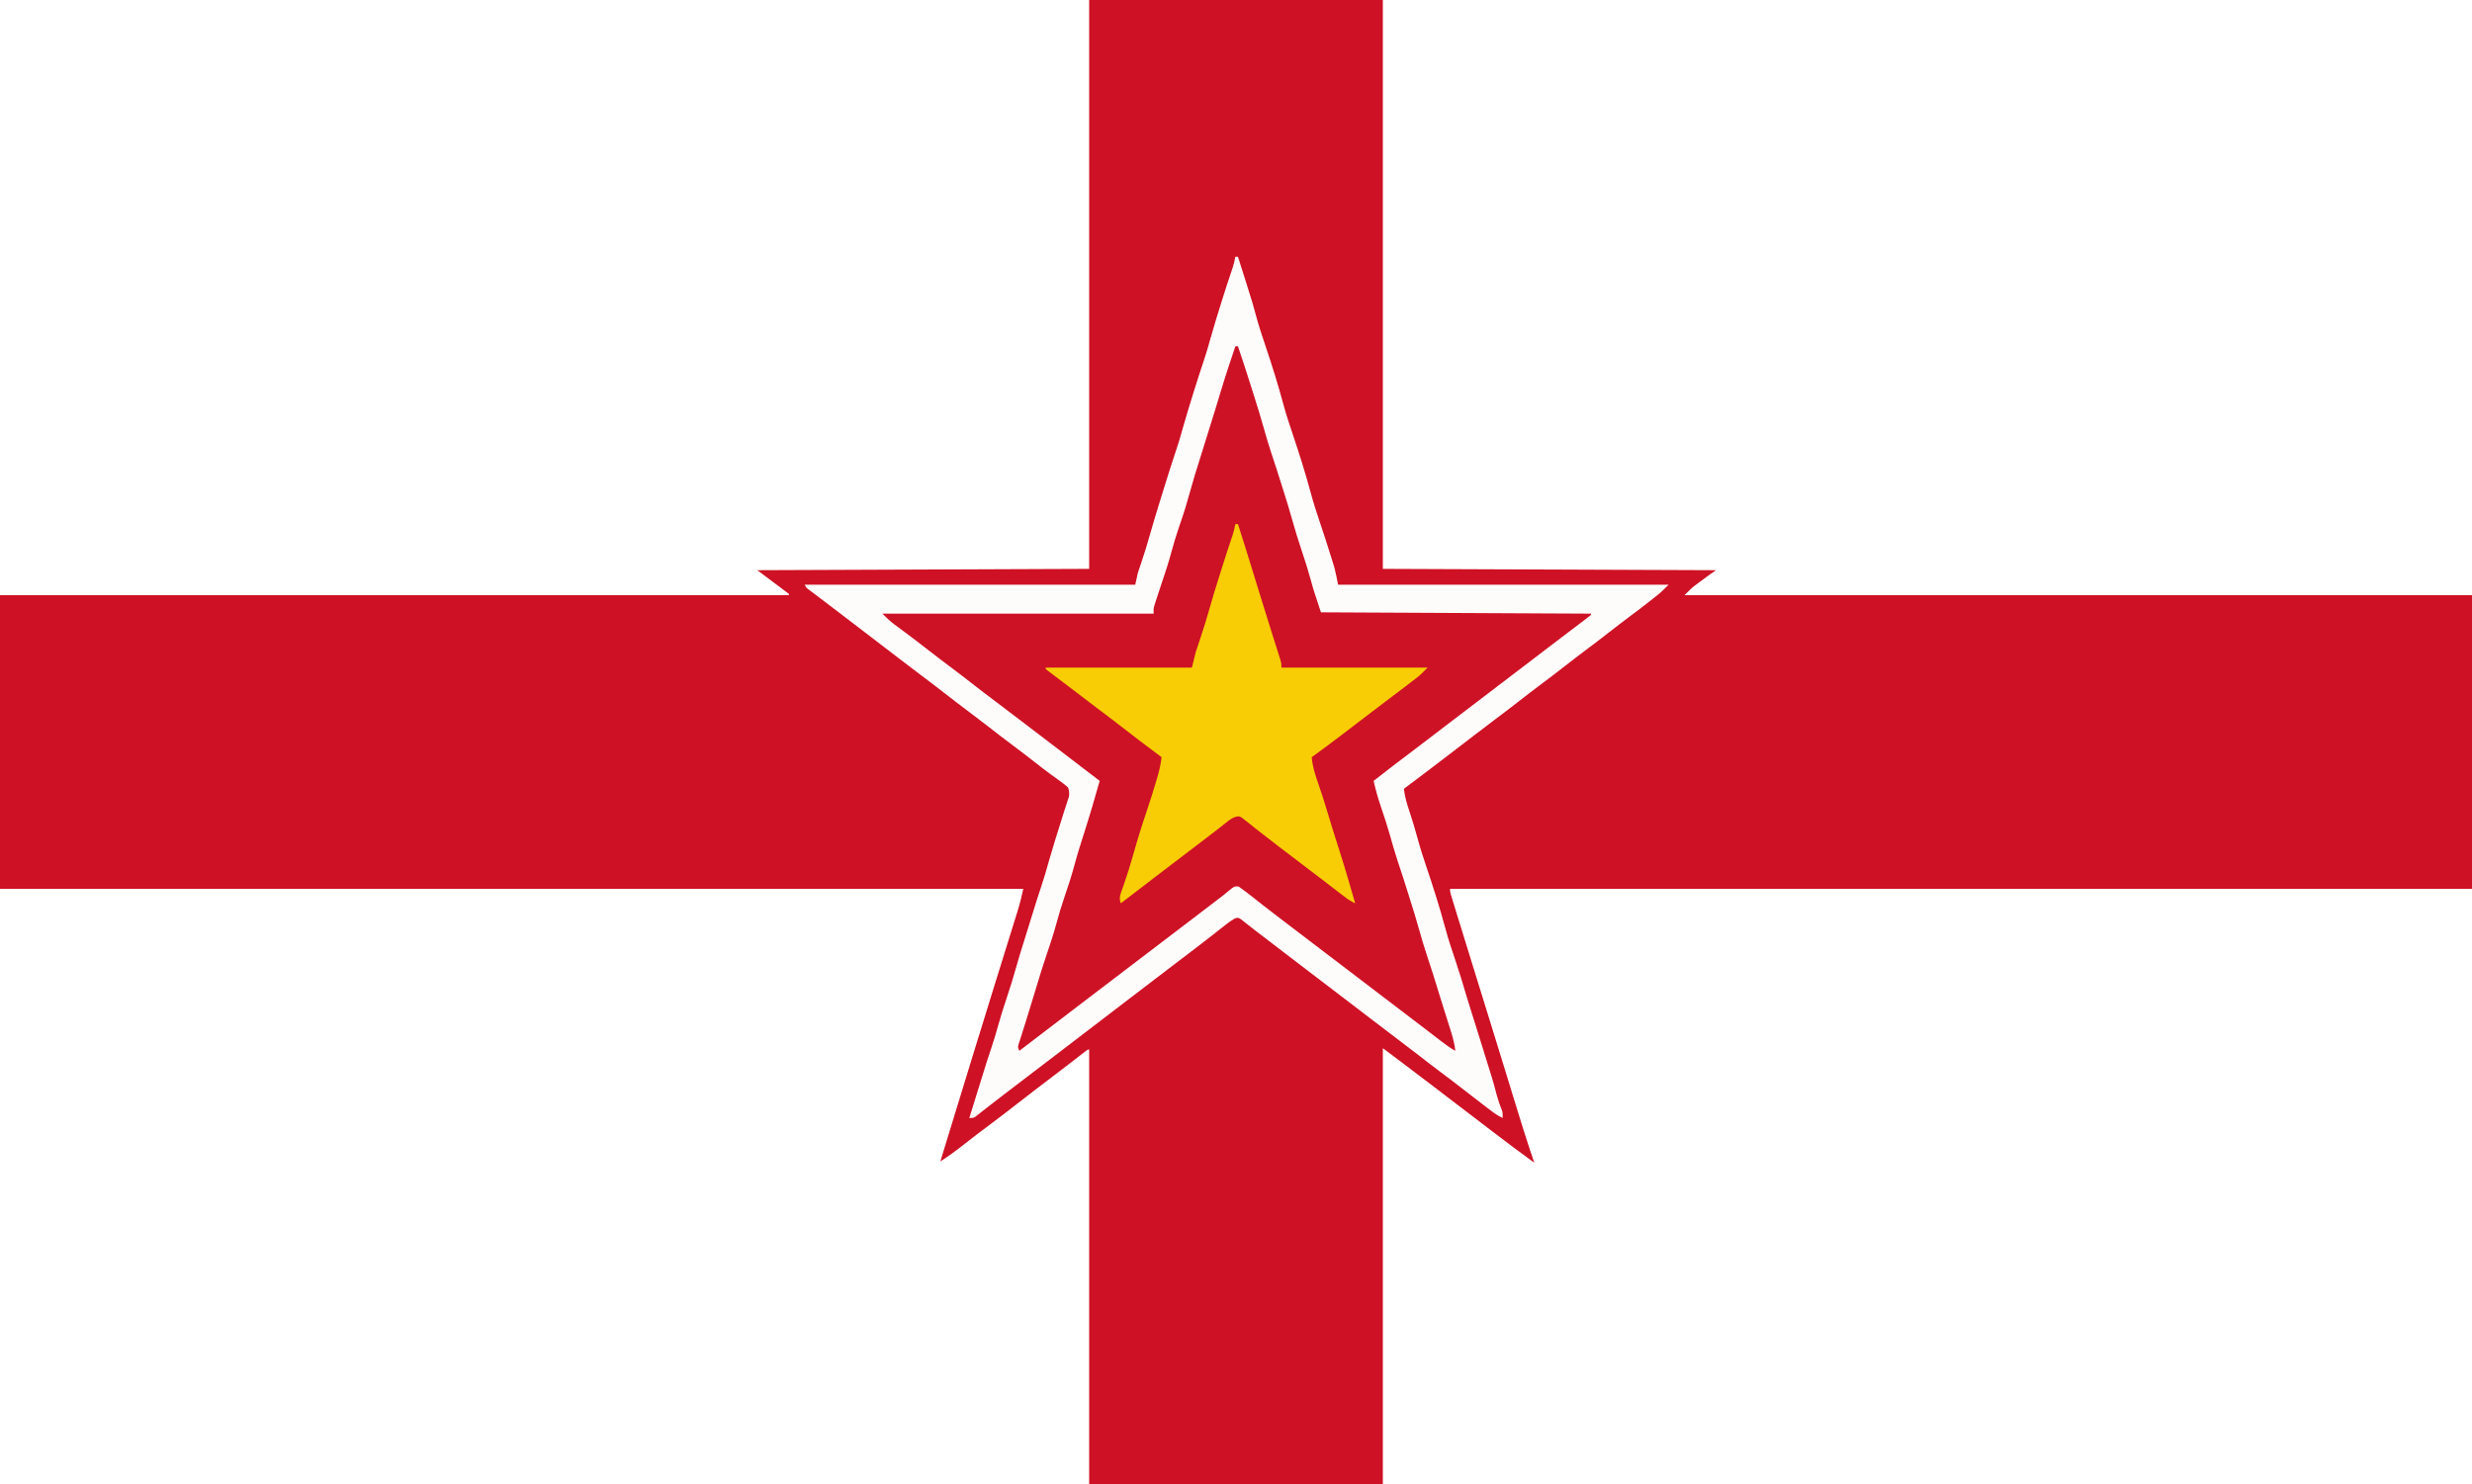
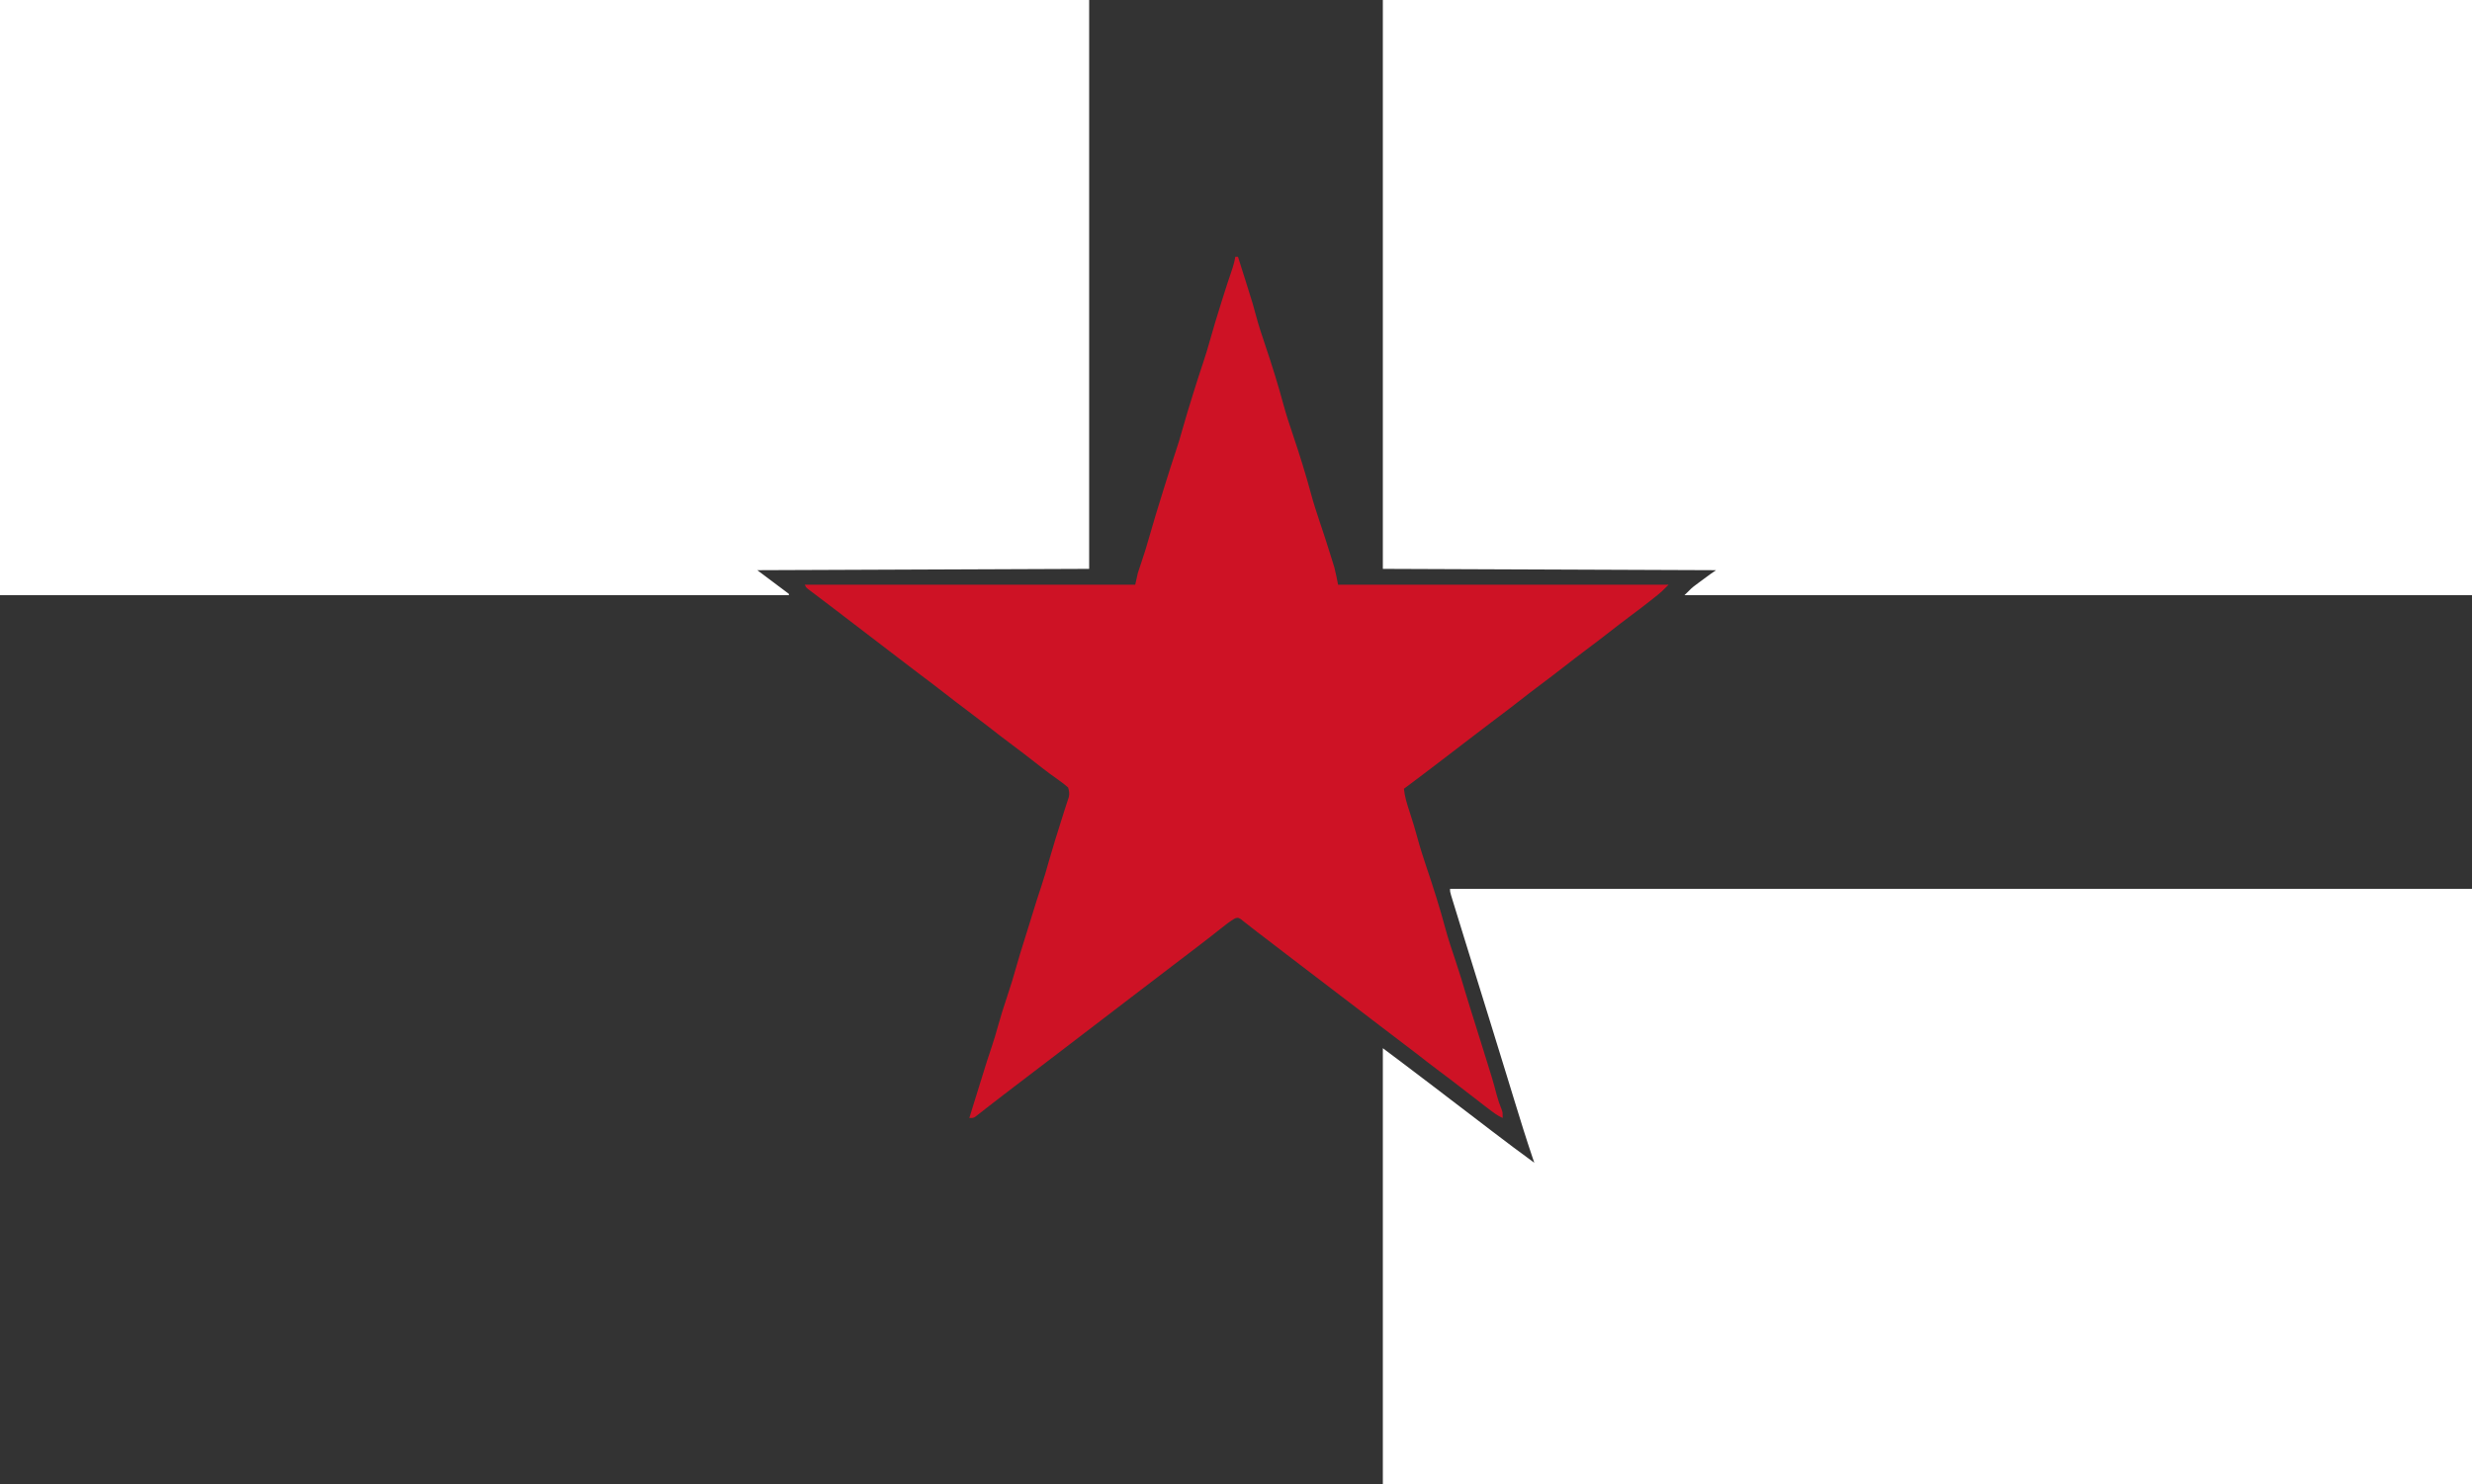
<svg xmlns="http://www.w3.org/2000/svg" version="1.1" width="1877" height="1127">
  <rect width="100%" height="100%" fill="#333333" stroke="none" />
-   <path d="M0 0 C619.41 0 1238.82 0 1877 0 C1877 371.91 1877 743.82 1877 1127 C1257.59 1127 638.18 1127 0 1127 C0 755.09 0 383.18 0 0 Z " fill="#CE1124" transform="translate(0,0)" />
  <path d="M0 0 C272.91 0 545.82 0 827 0 C827 142.56 827 285.12 827 432 C743.84 432.33 660.68 432.66 575 433 C580.28 436.96 585.56 440.92 591 445 C593.64 446.98 596.28 448.96 599 451 C599 451.33 599 451.66 599 452 C401.33 452 203.66 452 0 452 C0 302.84 0 153.68 0 0 Z " fill="#FFFFFF" transform="translate(0,0)" />
  <path d="M0 0 C272.91 0 545.82 0 827 0 C827 149.16 827 298.32 827 452 C629.66 452 432.32 452 229 452 C234.627 446.373 234.627 446.373 237.883 443.957 C238.575 443.441 239.267 442.924 239.98 442.393 C240.688 441.871 241.396 441.35 242.125 440.812 C242.84 440.279 243.556 439.746 244.293 439.197 C247.161 437.066 250.026 434.983 253 433 C127.765 432.505 127.765 432.505 0 432 C0 289.44 0 146.88 0 0 Z " fill="#FFFFFF" transform="translate(1050,0)" />
-   <path d="M0 0 C256.41 0 512.82 0 777 0 C775.734 5.698 774.443 11.164 772.704 16.701 C772.481 17.419 772.259 18.136 772.03 18.876 C771.297 21.241 770.559 23.605 769.82 25.969 C769.295 27.661 768.769 29.354 768.244 31.046 C767.125 34.653 766.004 38.259 764.88 41.864 C763.108 47.552 761.341 53.242 759.575 58.933 C758.978 60.856 758.381 62.78 757.784 64.703 C757.488 65.657 757.192 66.611 756.887 67.593 C755.986 70.496 755.085 73.398 754.183 76.3 C749.07 92.759 743.987 109.228 738.923 125.702 C738.314 127.683 737.705 129.664 737.095 131.645 C729.373 156.756 721.679 181.876 714 207 C719.999 203.114 725.713 199.001 731.312 194.562 C737.813 189.456 744.372 184.441 751 179.5 C758.207 174.121 765.342 168.66 772.428 163.125 C782.029 155.626 791.725 148.254 801.418 140.875 C802.345 140.169 803.272 139.463 804.227 138.736 C806.02 137.371 807.813 136.007 809.607 134.643 C814.535 130.893 819.43 127.108 824.285 123.263 C826 122 826 122 827 122 C827 230.9 827 339.8 827 452 C554.09 452 281.18 452 0 452 C0 302.84 0 153.68 0 0 Z " fill="#FFFFFF" transform="translate(0,675)" />
  <path d="M0 0 C256.08 0 512.16 0 776 0 C776 149.16 776 298.32 776 452 C503.09 452 230.18 452 -51 452 C-51 342.77 -51 233.54 -51 121 C-48.36 122.98 -45.72 124.96 -43 127 C-41.177 128.363 -41.177 128.363 -39.316 129.754 C-30.206 136.567 -21.151 143.45 -12.124 150.372 C-8.668 153.021 -5.209 155.667 -1.75 158.312 C-1.059 158.841 -0.368 159.369 0.344 159.914 C6.955 164.969 13.575 170.013 20.198 175.053 C24.286 178.166 28.372 181.282 32.445 184.414 C42.861 192.418 53.405 200.235 64 208 C63.395 206.223 63.395 206.223 62.779 204.41 C57.853 189.838 53.299 175.162 48.804 160.453 C47.068 154.778 45.326 149.106 43.585 143.434 C43.12 141.919 42.655 140.404 42.19 138.889 C38.245 126.029 34.276 113.177 30.297 100.328 C30.012 99.41 29.728 98.491 29.435 97.545 C26.891 89.332 24.347 81.12 21.801 72.908 C18.194 61.274 14.592 49.639 11 38 C10.736 37.146 10.473 36.292 10.201 35.413 C8.618 30.286 7.039 25.158 5.465 20.029 C4.974 18.43 4.482 16.832 3.988 15.234 C3.313 13.042 2.64 10.85 1.969 8.657 C1.396 6.795 1.396 6.795 0.812 4.894 C0 2 0 2 0 0 Z " fill="#FFFFFF" transform="translate(1101,675)" />
  <path d="M0 0 C0.66 0 1.32 0 2 0 C3.734 5.457 5.463 10.915 7.188 16.375 C7.443 17.183 7.698 17.99 7.96 18.822 C13.426 36.156 13.426 36.156 15.688 44.688 C17.745 52.42 20.28 59.966 22.842 67.544 C27.806 82.272 32.461 97.115 36.5 112.125 C38.634 120.04 41.216 127.778 43.841 135.542 C48.805 150.271 53.461 165.114 57.5 180.125 C59.355 187.006 61.531 193.749 63.812 200.5 C66.773 209.26 69.635 218.043 72.375 226.875 C72.709 227.938 73.042 229.001 73.386 230.096 C73.856 231.622 73.856 231.622 74.336 233.18 C74.61 234.064 74.883 234.948 75.166 235.859 C76.316 240.19 77.121 244.606 78 249 C160.83 249 243.66 249 329 249 C323.367 254.633 323.367 254.633 320.793 256.691 C320.215 257.155 319.637 257.618 319.042 258.095 C318.124 258.822 318.124 258.822 317.188 259.562 C316.534 260.083 315.88 260.603 315.206 261.139 C309.939 265.308 304.583 269.349 299.194 273.358 C294.076 277.171 289.028 281.068 284 285 C277.735 289.897 271.416 294.71 265.039 299.461 C259.975 303.244 254.98 307.108 250 311 C243.735 315.897 237.416 320.71 231.039 325.461 C225.975 329.244 220.98 333.108 216 337 C209.616 341.989 203.179 346.898 196.685 351.744 C191.552 355.578 186.466 359.468 181.395 363.383 C176.802 366.928 172.19 370.448 167.581 373.97 C163.952 376.743 160.324 379.518 156.699 382.297 C147.179 389.594 137.61 396.822 128 404 C128.631 410.072 130.329 415.533 132.25 421.312 C134.473 428.131 136.592 434.945 138.438 441.875 C140.31 448.841 142.502 455.668 144.812 462.5 C150.135 478.24 155.183 494.077 159.5 510.125 C161.669 518.182 164.307 526.058 166.982 533.959 C169.974 542.827 172.676 551.762 175.325 560.736 C176.373 564.251 177.464 567.751 178.562 571.25 C178.768 571.905 178.974 572.559 179.185 573.234 C179.79 575.156 180.395 577.078 181 579 C182.399 583.463 183.793 587.928 185.186 592.393 C185.795 594.344 186.406 596.294 187.018 598.244 C195.517 625.341 195.517 625.341 198.416 636.371 C199.495 640.423 200.818 644.261 202.418 648.13 C203 650 203 650 203 654 C198.852 652.208 195.448 649.465 191.875 646.75 C191.176 646.223 190.478 645.696 189.758 645.152 C183.698 640.564 177.703 635.894 171.714 631.214 C166.21 626.92 160.646 622.716 155.048 618.546 C149.112 614.112 143.271 609.562 137.432 605.002 C132.364 601.049 127.255 597.165 122.102 593.324 C116.094 588.823 110.147 584.242 104.188 579.676 C100.71 577.012 97.23 574.349 93.75 571.688 C93.059 571.159 92.369 570.631 91.657 570.087 C85.943 565.718 80.222 561.358 74.5 557 C66.012 550.536 57.533 544.06 49.061 537.577 C46.963 535.971 44.864 534.366 42.766 532.762 C41.71 531.954 41.71 531.954 40.632 531.13 C39.217 530.049 37.802 528.967 36.387 527.885 C32.026 524.552 27.67 521.212 23.317 517.867 C21.182 516.231 19.041 514.603 16.898 512.977 C14.462 511.126 12.051 509.25 9.664 507.336 C8.702 506.586 7.741 505.835 6.75 505.062 C5.94 504.414 5.131 503.766 4.297 503.098 C2.069 501.758 2.069 501.758 -0.281 502.414 C-4.217 504.71 -7.696 507.47 -11.25 510.312 C-12.873 511.593 -14.497 512.873 -16.121 514.152 C-17.349 515.123 -17.349 515.123 -18.601 516.113 C-22.146 518.901 -25.726 521.641 -29.312 524.375 C-29.999 524.899 -30.685 525.423 -31.392 525.962 C-33.594 527.642 -35.797 529.321 -38 531 C-38.829 531.632 -39.659 532.264 -40.513 532.915 C-44.073 535.628 -47.633 538.34 -51.194 541.052 C-58.783 546.832 -66.363 552.625 -73.939 558.423 C-77.459 561.116 -80.98 563.808 -84.5 566.5 C-85.917 567.583 -87.333 568.667 -88.75 569.75 C-97.25 576.25 -105.75 582.75 -114.25 589.25 C-114.951 589.786 -115.652 590.322 -116.374 590.874 C-117.794 591.96 -119.214 593.046 -120.634 594.132 C-124.126 596.802 -127.618 599.473 -131.109 602.145 C-139.796 608.791 -148.492 615.424 -157.193 622.051 C-162.018 625.727 -166.842 629.404 -171.66 633.089 C-173.038 634.143 -174.417 635.196 -175.797 636.249 C-179.458 639.043 -183.101 641.857 -186.727 644.695 C-187.504 645.3 -188.282 645.905 -189.083 646.529 C-190.579 647.693 -192.071 648.863 -193.558 650.04 C-194.227 650.559 -194.896 651.078 -195.586 651.613 C-196.174 652.075 -196.763 652.537 -197.369 653.013 C-199 654 -199 654 -202 654 C-200.1 647.865 -198.197 641.731 -196.293 635.598 C-195.648 633.518 -195.003 631.438 -194.359 629.358 C-188.218 609.534 -188.218 609.534 -185.223 600.668 C-183.348 595.11 -181.671 589.532 -180.125 583.875 C-178.115 576.675 -175.911 569.575 -173.5 562.5 C-170.822 554.634 -168.436 546.724 -166.195 538.723 C-164.385 532.281 -162.432 525.897 -160.393 519.524 C-158.184 512.616 -156.058 505.685 -153.938 498.75 C-151.831 491.866 -149.701 485.001 -147.375 478.188 C-145.223 471.839 -143.395 465.428 -141.588 458.976 C-138.572 448.315 -135.216 437.759 -131.885 427.193 C-131.284 425.285 -130.688 423.376 -130.092 421.467 C-129.411 419.305 -128.715 417.148 -127.998 414.998 C-127.713 414.126 -127.429 413.254 -127.137 412.355 C-126.89 411.624 -126.643 410.892 -126.389 410.137 C-125.897 407.436 -126.174 405.613 -127 403 C-129.278 400.986 -131.457 399.287 -133.938 397.562 C-135.406 396.503 -136.874 395.442 -138.34 394.379 C-139.107 393.827 -139.874 393.276 -140.664 392.708 C-144.512 389.895 -148.252 386.945 -152 384 C-157.621 379.604 -163.277 375.263 -169 371 C-175.499 366.158 -181.903 361.202 -188.289 356.211 C-193.152 352.418 -198.054 348.685 -203 345 C-208.723 340.737 -214.377 336.394 -220 332 C-226.384 327.011 -232.821 322.102 -239.315 317.256 C-244.448 313.422 -249.534 309.532 -254.605 305.617 C-258.478 302.628 -262.364 299.658 -266.25 296.688 C-266.967 296.14 -267.683 295.592 -268.422 295.028 C-269.885 293.909 -271.348 292.791 -272.811 291.673 C-276.374 288.95 -279.937 286.225 -283.5 283.5 C-284.917 282.417 -286.333 281.333 -287.75 280.25 C-290.583 278.083 -293.417 275.917 -296.25 273.75 C-296.953 273.213 -297.655 272.676 -298.379 272.122 C-299.783 271.048 -301.187 269.974 -302.59 268.899 C-306.322 266.042 -310.061 263.195 -313.812 260.363 C-314.597 259.769 -315.381 259.175 -316.189 258.562 C-317.701 257.417 -319.216 256.275 -320.732 255.137 C-321.409 254.624 -322.085 254.111 -322.781 253.582 C-323.38 253.131 -323.979 252.679 -324.596 252.214 C-326 251 -326 251 -327 249 C-244.17 249 -161.34 249 -76 249 C-75.34 246.03 -74.68 243.06 -74 240 C-73.119 237.23 -72.212 234.491 -71.25 231.75 C-69.042 225.324 -67.062 218.865 -65.238 212.32 C-62.276 201.83 -59.094 191.417 -55.841 181.014 C-54.932 178.106 -54.027 175.198 -53.123 172.289 C-50.563 164.071 -47.985 155.863 -45.234 147.707 C-43.435 142.36 -41.8 137.003 -40.312 131.562 C-37.691 122.196 -34.841 112.907 -31.938 103.625 C-31.626 102.627 -31.626 102.627 -31.308 101.608 C-29.063 94.419 -26.763 87.252 -24.359 80.113 C-22.521 74.63 -20.837 69.139 -19.312 63.562 C-16.691 54.196 -13.841 44.907 -10.938 35.625 C-10.73 34.96 -10.522 34.294 -10.308 33.608 C-7.653 25.107 -4.899 16.648 -2.018 8.22 C-1.151 5.477 -0.49 2.83 0 0 Z " fill="#CE1225" transform="translate(938,195)" />
-   <path d="M0 0 C0.66 0 1.32 0 2 0 C3.734 5.457 5.463 10.915 7.188 16.375 C7.443 17.183 7.698 17.99 7.96 18.822 C13.426 36.156 13.426 36.156 15.688 44.688 C17.745 52.42 20.28 59.966 22.842 67.544 C27.806 82.272 32.461 97.115 36.5 112.125 C38.634 120.04 41.216 127.778 43.841 135.542 C48.805 150.271 53.461 165.114 57.5 180.125 C59.355 187.006 61.531 193.749 63.812 200.5 C66.773 209.26 69.635 218.043 72.375 226.875 C72.709 227.938 73.042 229.001 73.386 230.096 C73.856 231.622 73.856 231.622 74.336 233.18 C74.61 234.064 74.883 234.948 75.166 235.859 C76.316 240.19 77.121 244.606 78 249 C160.83 249 243.66 249 329 249 C323.367 254.633 323.367 254.633 320.793 256.691 C320.215 257.155 319.637 257.618 319.042 258.095 C318.124 258.822 318.124 258.822 317.188 259.562 C316.534 260.083 315.88 260.603 315.206 261.139 C309.939 265.308 304.583 269.349 299.194 273.358 C294.076 277.171 289.028 281.068 284 285 C277.735 289.897 271.416 294.71 265.039 299.461 C259.975 303.244 254.98 307.108 250 311 C243.735 315.897 237.416 320.71 231.039 325.461 C225.975 329.244 220.98 333.108 216 337 C209.616 341.989 203.179 346.898 196.685 351.744 C191.552 355.578 186.466 359.468 181.395 363.383 C176.802 366.928 172.19 370.448 167.581 373.97 C163.952 376.743 160.324 379.518 156.699 382.297 C147.179 389.594 137.61 396.822 128 404 C128.631 410.072 130.329 415.533 132.25 421.312 C134.473 428.131 136.592 434.945 138.438 441.875 C140.31 448.841 142.502 455.668 144.812 462.5 C150.135 478.24 155.183 494.077 159.5 510.125 C161.669 518.182 164.307 526.058 166.982 533.959 C169.974 542.827 172.676 551.762 175.325 560.736 C176.373 564.251 177.464 567.751 178.562 571.25 C178.768 571.905 178.974 572.559 179.185 573.234 C179.79 575.156 180.395 577.078 181 579 C182.399 583.463 183.793 587.928 185.186 592.393 C185.795 594.344 186.406 596.294 187.018 598.244 C195.517 625.341 195.517 625.341 198.416 636.371 C199.495 640.423 200.818 644.261 202.418 648.13 C203 650 203 650 203 654 C198.852 652.208 195.448 649.465 191.875 646.75 C191.176 646.223 190.478 645.696 189.758 645.152 C183.698 640.564 177.703 635.894 171.714 631.214 C166.21 626.92 160.646 622.716 155.048 618.546 C149.112 614.112 143.271 609.562 137.432 605.002 C132.364 601.049 127.255 597.165 122.102 593.324 C116.094 588.823 110.147 584.242 104.188 579.676 C100.71 577.012 97.23 574.349 93.75 571.688 C93.059 571.159 92.369 570.631 91.657 570.087 C85.943 565.718 80.222 561.358 74.5 557 C66.012 550.536 57.533 544.06 49.061 537.577 C46.963 535.971 44.864 534.366 42.766 532.762 C41.71 531.954 41.71 531.954 40.632 531.13 C39.217 530.049 37.802 528.967 36.387 527.885 C32.026 524.552 27.67 521.212 23.317 517.867 C21.182 516.231 19.041 514.603 16.898 512.977 C14.462 511.126 12.051 509.25 9.664 507.336 C8.702 506.586 7.741 505.835 6.75 505.062 C5.94 504.414 5.131 503.766 4.297 503.098 C2.069 501.758 2.069 501.758 -0.281 502.414 C-4.217 504.71 -7.696 507.47 -11.25 510.312 C-12.873 511.593 -14.497 512.873 -16.121 514.152 C-17.349 515.123 -17.349 515.123 -18.601 516.113 C-22.146 518.901 -25.726 521.641 -29.312 524.375 C-29.999 524.899 -30.685 525.423 -31.392 525.962 C-33.594 527.642 -35.797 529.321 -38 531 C-38.829 531.632 -39.659 532.264 -40.513 532.915 C-44.073 535.628 -47.633 538.34 -51.194 541.052 C-58.783 546.832 -66.363 552.625 -73.939 558.423 C-77.459 561.116 -80.98 563.808 -84.5 566.5 C-85.917 567.583 -87.333 568.667 -88.75 569.75 C-97.25 576.25 -105.75 582.75 -114.25 589.25 C-114.951 589.786 -115.652 590.322 -116.374 590.874 C-117.794 591.96 -119.214 593.046 -120.634 594.132 C-124.126 596.802 -127.618 599.473 -131.109 602.145 C-139.796 608.791 -148.492 615.424 -157.193 622.051 C-162.018 625.727 -166.842 629.404 -171.66 633.089 C-173.038 634.143 -174.417 635.196 -175.797 636.249 C-179.458 639.043 -183.101 641.857 -186.727 644.695 C-187.504 645.3 -188.282 645.905 -189.083 646.529 C-190.579 647.693 -192.071 648.863 -193.558 650.04 C-194.227 650.559 -194.896 651.078 -195.586 651.613 C-196.174 652.075 -196.763 652.537 -197.369 653.013 C-199 654 -199 654 -202 654 C-200.1 647.865 -198.197 641.731 -196.293 635.598 C-195.648 633.518 -195.003 631.438 -194.359 629.358 C-188.218 609.534 -188.218 609.534 -185.223 600.668 C-183.348 595.11 -181.671 589.532 -180.125 583.875 C-178.115 576.675 -175.911 569.575 -173.5 562.5 C-170.822 554.634 -168.436 546.724 -166.195 538.723 C-164.385 532.281 -162.432 525.897 -160.393 519.524 C-158.184 512.616 -156.058 505.685 -153.938 498.75 C-151.831 491.866 -149.701 485.001 -147.375 478.188 C-145.223 471.839 -143.395 465.428 -141.588 458.976 C-138.572 448.315 -135.216 437.759 -131.885 427.193 C-131.284 425.285 -130.688 423.376 -130.092 421.467 C-129.411 419.305 -128.715 417.148 -127.998 414.998 C-127.713 414.126 -127.429 413.254 -127.137 412.355 C-126.89 411.624 -126.643 410.892 -126.389 410.137 C-125.897 407.436 -126.174 405.613 -127 403 C-129.278 400.986 -131.457 399.287 -133.938 397.562 C-135.406 396.503 -136.874 395.442 -138.34 394.379 C-139.107 393.827 -139.874 393.276 -140.664 392.708 C-144.512 389.895 -148.252 386.945 -152 384 C-157.621 379.604 -163.277 375.263 -169 371 C-175.499 366.158 -181.903 361.202 -188.289 356.211 C-193.152 352.418 -198.054 348.685 -203 345 C-208.723 340.737 -214.377 336.394 -220 332 C-226.384 327.011 -232.821 322.102 -239.315 317.256 C-244.448 313.422 -249.534 309.532 -254.605 305.617 C-258.478 302.628 -262.364 299.658 -266.25 296.688 C-266.967 296.14 -267.683 295.592 -268.422 295.028 C-269.885 293.909 -271.348 292.791 -272.811 291.673 C-276.374 288.95 -279.937 286.225 -283.5 283.5 C-284.917 282.417 -286.333 281.333 -287.75 280.25 C-290.583 278.083 -293.417 275.917 -296.25 273.75 C-296.953 273.213 -297.655 272.676 -298.379 272.122 C-299.783 271.048 -301.187 269.974 -302.59 268.899 C-306.322 266.042 -310.061 263.195 -313.812 260.363 C-314.597 259.769 -315.381 259.175 -316.189 258.562 C-317.701 257.417 -319.216 256.275 -320.732 255.137 C-321.409 254.624 -322.085 254.111 -322.781 253.582 C-323.38 253.131 -323.979 252.679 -324.596 252.214 C-326 251 -326 251 -327 249 C-244.17 249 -161.34 249 -76 249 C-75.34 246.03 -74.68 243.06 -74 240 C-73.119 237.23 -72.212 234.491 -71.25 231.75 C-69.042 225.324 -67.062 218.865 -65.238 212.32 C-62.276 201.83 -59.094 191.417 -55.841 181.014 C-54.932 178.106 -54.027 175.198 -53.123 172.289 C-50.563 164.071 -47.985 155.863 -45.234 147.707 C-43.435 142.36 -41.8 137.003 -40.312 131.562 C-37.691 122.196 -34.841 112.907 -31.938 103.625 C-31.626 102.627 -31.626 102.627 -31.308 101.608 C-29.063 94.419 -26.763 87.252 -24.359 80.113 C-22.521 74.63 -20.837 69.139 -19.312 63.562 C-16.691 54.196 -13.841 44.907 -10.938 35.625 C-10.73 34.96 -10.522 34.294 -10.308 33.608 C-7.653 25.107 -4.899 16.648 -2.018 8.22 C-1.151 5.477 -0.49 2.83 0 0 Z M0 68 C-3.8 79.295 -7.565 90.588 -11 102 C-11.84 104.771 -12.683 107.542 -13.525 110.313 C-14.11 112.234 -14.693 114.156 -15.275 116.078 C-18.407 126.393 -21.636 136.679 -24.879 146.96 C-30.807 165.665 -30.807 165.665 -36.168 184.539 C-38.151 191.835 -40.629 198.962 -43.059 206.119 C-45.056 212.04 -46.896 217.961 -48.5 224 C-50.702 232.287 -53.387 240.388 -56.146 248.504 C-57.724 253.145 -59.281 257.79 -60.742 262.469 C-61.107 263.636 -61.107 263.636 -61.48 264.826 C-62.155 267.276 -62.155 267.276 -62 271 C-129.98 271 -197.96 271 -268 271 C-264.842 274.158 -262.261 276.707 -258.77 279.277 C-257.976 279.866 -257.182 280.455 -256.364 281.061 C-255.522 281.68 -254.68 282.3 -253.812 282.938 C-247.064 287.946 -240.366 293.006 -233.75 298.188 C-227.571 303.021 -221.338 307.768 -215.047 312.455 C-209.897 316.302 -204.816 320.231 -199.75 324.188 C-193.994 328.682 -188.208 333.124 -182.352 337.488 C-175.119 342.891 -167.965 348.399 -160.788 353.874 C-157.16 356.641 -153.531 359.404 -149.901 362.168 C-140.637 369.223 -131.382 376.29 -122.135 383.366 C-118.237 386.349 -114.337 389.331 -110.438 392.312 C-108.999 393.413 -107.56 394.513 -106.121 395.613 C-105.091 396.401 -104.061 397.189 -103 398 C-106.703 411.149 -110.546 424.233 -114.719 437.24 C-117.428 445.685 -120.075 454.121 -122.375 462.688 C-124.599 470.948 -127.308 479.018 -130.058 487.116 C-132.055 493.038 -133.896 498.96 -135.5 505 C-137.975 514.309 -141.076 523.392 -144.156 532.516 C-146.225 538.643 -148.142 544.806 -150 551 C-151.143 554.772 -152.29 558.542 -153.438 562.312 C-153.74 563.309 -154.043 564.305 -154.355 565.331 C-156.13 571.166 -157.925 576.993 -159.75 582.812 C-160.139 584.06 -160.529 585.308 -160.93 586.594 C-161.612 588.764 -162.303 590.931 -163.008 593.094 C-163.437 594.44 -163.437 594.44 -163.875 595.812 C-164.12 596.561 -164.365 597.31 -164.617 598.082 C-165.206 600.208 -165.206 600.208 -164 603 C-162.274 601.68 -160.548 600.36 -158.821 599.04 C-157.291 597.869 -155.76 596.699 -154.229 595.529 C-150.427 592.621 -146.625 589.714 -142.824 586.805 C-132.457 578.872 -122.075 570.958 -111.689 563.048 C-107.292 559.7 -102.896 556.35 -98.5 553 C-96.75 551.667 -95 550.333 -93.25 549 C-92.384 548.34 -91.517 547.68 -90.625 547 C-61.75 525 -61.75 525 -59.124 522.999 C-57.377 521.668 -55.631 520.338 -53.884 519.007 C-49.459 515.635 -45.035 512.265 -40.609 508.895 C-38.823 507.534 -37.036 506.173 -35.25 504.812 C-34.383 504.152 -33.516 503.492 -32.622 502.811 C-26.301 497.995 -19.986 493.17 -13.679 488.335 C-12.422 487.373 -11.161 486.415 -9.896 485.464 C-8.544 484.42 -7.221 483.338 -5.92 482.231 C-0.713 477.934 -0.713 477.934 2.484 478.23 C6.166 480.82 9.735 483.501 13.25 486.312 C14.873 487.593 16.497 488.873 18.121 490.152 C18.939 490.799 19.758 491.446 20.601 492.113 C24.146 494.901 27.726 497.641 31.312 500.375 C32.002 500.901 32.691 501.427 33.4 501.969 C35.6 503.647 37.8 505.324 40 507 C41.665 508.27 43.331 509.539 44.996 510.809 C49.433 514.191 53.872 517.571 58.311 520.952 C62.708 524.3 67.104 527.65 71.5 531 C73.25 532.333 75 533.667 76.75 535 C87.25 543 97.75 551 108.25 559 C109.117 559.66 109.983 560.32 110.876 561.001 C112.623 562.332 114.369 563.662 116.116 564.993 C120.541 568.365 124.965 571.735 129.391 575.105 C130.279 575.782 131.167 576.459 132.082 577.156 C133.845 578.498 135.608 579.84 137.371 581.182 C141.563 584.374 145.749 587.573 149.922 590.789 C151.083 591.682 151.083 591.682 152.267 592.593 C153.708 593.703 155.147 594.814 156.585 595.928 C159.95 598.517 163.291 600.91 167 603 C166.347 596.004 164.124 589.545 162 582.875 C161.597 581.596 161.194 580.316 160.792 579.037 C159.954 576.371 159.113 573.706 158.271 571.041 C157.025 567.089 155.799 563.132 154.578 559.172 C150.088 544.54 150.088 544.54 145.312 530 C143.051 523.34 141.138 516.598 139.23 509.831 C137.168 502.532 134.959 495.292 132.656 488.066 C131.942 485.818 131.236 483.567 130.531 481.316 C128.256 474.061 125.954 466.822 123.5 459.625 C121.227 452.877 119.293 446.057 117.378 439.2 C115.289 431.812 112.886 424.555 110.41 417.29 C108.257 410.918 106.474 404.565 105 398 C113.918 391.032 122.839 384.075 131.914 377.312 C135.607 374.545 139.274 371.744 142.938 368.938 C149.369 364.012 155.806 359.096 162.25 354.188 C163.128 353.519 164.006 352.85 164.911 352.161 C168.509 349.42 172.108 346.679 175.707 343.938 C184.643 337.133 193.579 330.326 202.5 323.5 C213.222 315.295 223.966 307.118 234.707 298.938 C236.043 297.921 236.043 297.921 237.406 296.883 C238.293 296.208 239.179 295.533 240.092 294.837 C242.707 292.846 245.32 290.853 247.934 288.859 C251.317 286.28 254.705 283.708 258.098 281.141 C259.669 279.948 261.241 278.755 262.812 277.562 C263.542 277.012 264.272 276.462 265.024 275.896 C266.701 274.621 268.354 273.314 270 272 C270 271.67 270 271.34 270 271 C202.35 270.67 134.7 270.34 65 270 C59.402 253.206 59.402 253.206 57.125 244.875 C55.115 237.675 52.911 230.575 50.5 223.5 C47.799 215.57 45.391 207.593 43.129 199.528 C41.108 192.328 38.927 185.191 36.656 178.066 C35.942 175.818 35.236 173.567 34.531 171.316 C32.256 164.061 29.954 156.822 27.5 149.625 C25.187 142.754 23.197 135.81 21.23 128.833 C19.167 121.529 16.956 114.284 14.652 107.053 C13.951 104.844 13.258 102.633 12.566 100.422 C9.168 89.572 5.63 78.774 2 68 C1.34 68 0.68 68 0 68 Z " fill="#FEFBFB" transform="translate(938,195)" />
-   <path d="M0 0 C0.66 0 1.32 0 2 0 C4.003 6.332 6.003 12.666 8 19 C8.218 19.693 8.437 20.386 8.662 21.1 C11.639 30.549 14.533 40.022 17.412 49.502 C20.631 60.095 23.942 70.658 27.281 81.214 C28.289 84.406 29.296 87.598 30.302 90.791 C30.955 92.857 31.612 94.923 32.27 96.988 C32.634 98.147 32.999 99.306 33.375 100.5 C33.692 101.5 34.009 102.501 34.336 103.531 C35 106 35 106 35 109 C71.63 109 108.26 109 146 109 C140.372 114.628 140.372 114.628 137.137 117.129 C136.423 117.683 135.709 118.237 134.973 118.808 C134.219 119.387 133.465 119.966 132.688 120.562 C131.896 121.174 131.105 121.785 130.29 122.415 C124.458 126.911 118.58 131.344 112.679 135.749 C107.639 139.512 102.648 143.334 97.668 147.176 C84.563 157.277 71.396 167.287 58 177 C58.559 183.839 60.428 189.793 62.688 196.25 C65.282 203.839 67.799 211.43 70.062 219.125 C72.165 226.258 74.359 233.355 76.625 240.438 C76.925 241.378 77.226 242.318 77.535 243.286 C78.107 245.075 78.679 246.864 79.251 248.653 C83.413 261.695 87.187 274.853 91 288 C87.955 286.588 85.412 284.912 82.754 282.867 C81.928 282.234 81.101 281.601 80.25 280.949 C79.363 280.265 78.476 279.58 77.562 278.875 C75.658 277.414 73.753 275.953 71.848 274.492 C70.875 273.744 69.901 272.996 68.899 272.226 C64.442 268.804 59.971 265.402 55.5 262 C53.75 260.667 52 259.333 50.25 258 C49.384 257.34 48.517 256.68 47.625 256 C39.75 250 39.75 250 37.121 247.996 C35.386 246.674 33.649 245.355 31.91 244.037 C27.298 240.538 22.723 237 18.188 233.402 C17.236 232.655 16.284 231.908 15.303 231.139 C13.471 229.7 11.649 228.25 9.838 226.787 C9.015 226.145 8.192 225.502 7.344 224.84 C6.624 224.266 5.904 223.692 5.162 223.101 C3.014 221.769 3.014 221.769 0.391 222.215 C-2.814 223.267 -4.871 224.946 -7.5 227.062 C-8.655 227.979 -9.812 228.894 -10.969 229.809 C-11.607 230.316 -12.245 230.824 -12.902 231.347 C-16.894 234.493 -20.952 237.552 -25 240.625 C-26.818 242.009 -28.636 243.393 -30.453 244.777 C-31.369 245.475 -32.285 246.172 -33.229 246.89 C-51.181 260.557 -69.127 274.23 -87 288 C-88.078 284.755 -87.925 282.952 -86.777 279.754 C-86.489 278.927 -86.201 278.101 -85.904 277.249 C-85.585 276.362 -85.266 275.476 -84.938 274.562 C-82.366 267.156 -79.983 259.74 -77.875 252.188 C-74.692 240.846 -71.236 229.632 -67.461 218.473 C-64.679 210.236 -62.033 201.98 -59.625 193.625 C-59.374 192.764 -59.124 191.902 -58.865 191.015 C-57.543 186.346 -56.559 181.822 -56 177 C-56.767 176.428 -56.767 176.428 -57.55 175.845 C-67.603 168.35 -77.6 160.796 -87.477 153.071 C-93.041 148.726 -98.667 144.471 -104.324 140.248 C-109.344 136.5 -114.318 132.696 -119.273 128.863 C-122.327 126.508 -125.4 124.181 -128.477 121.855 C-129.919 120.763 -129.919 120.763 -131.39 119.649 C-133.323 118.187 -135.257 116.726 -137.194 115.269 C-138.075 114.601 -138.956 113.934 -139.863 113.246 C-141.059 112.344 -141.059 112.344 -142.279 111.424 C-142.847 110.954 -143.415 110.484 -144 110 C-144 109.67 -144 109.34 -144 109 C-107.37 109 -70.74 109 -33 109 C-32.01 105.04 -31.02 101.08 -30 97 C-28.931 93.668 -27.838 90.365 -26.688 87.062 C-23.92 78.946 -21.445 70.785 -19.13 62.53 C-17.108 55.329 -14.927 48.192 -12.656 41.066 C-11.942 38.818 -11.236 36.567 -10.531 34.316 C-7.78 25.543 -4.961 16.801 -1.98 8.102 C-1.127 5.401 -0.485 2.786 0 0 Z " fill="#F8CD05" transform="translate(938,398)" />
</svg>